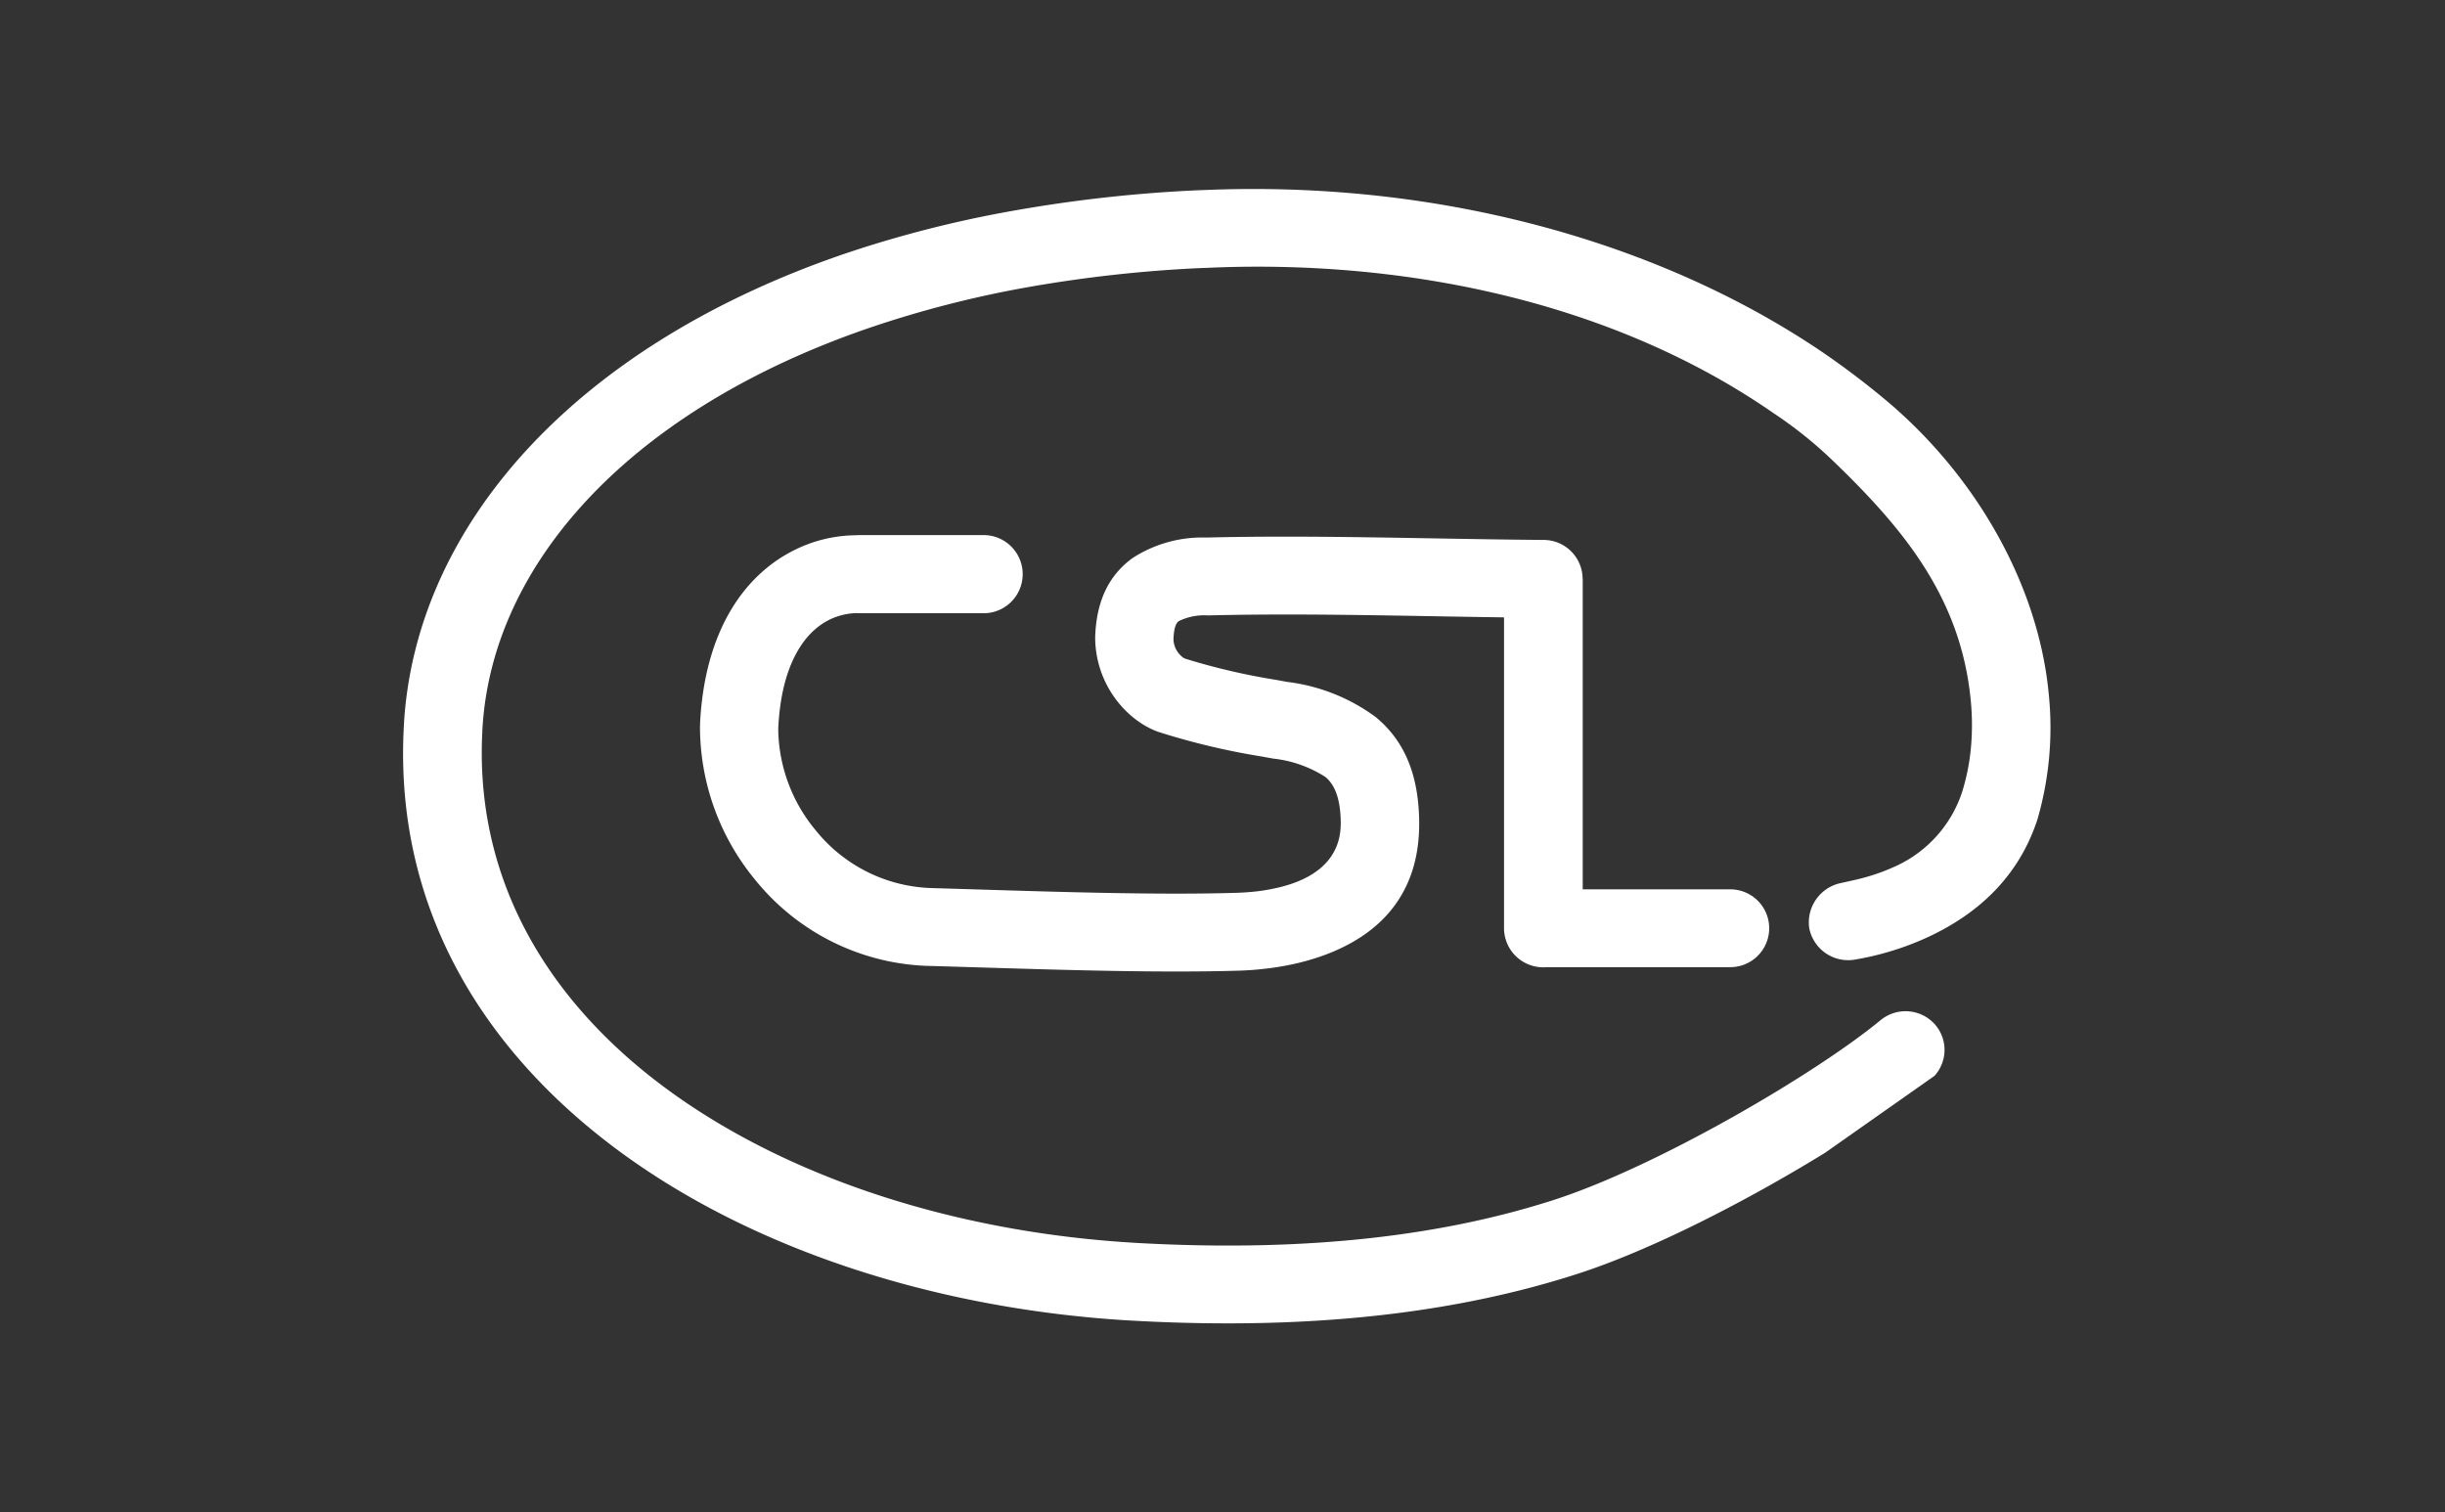
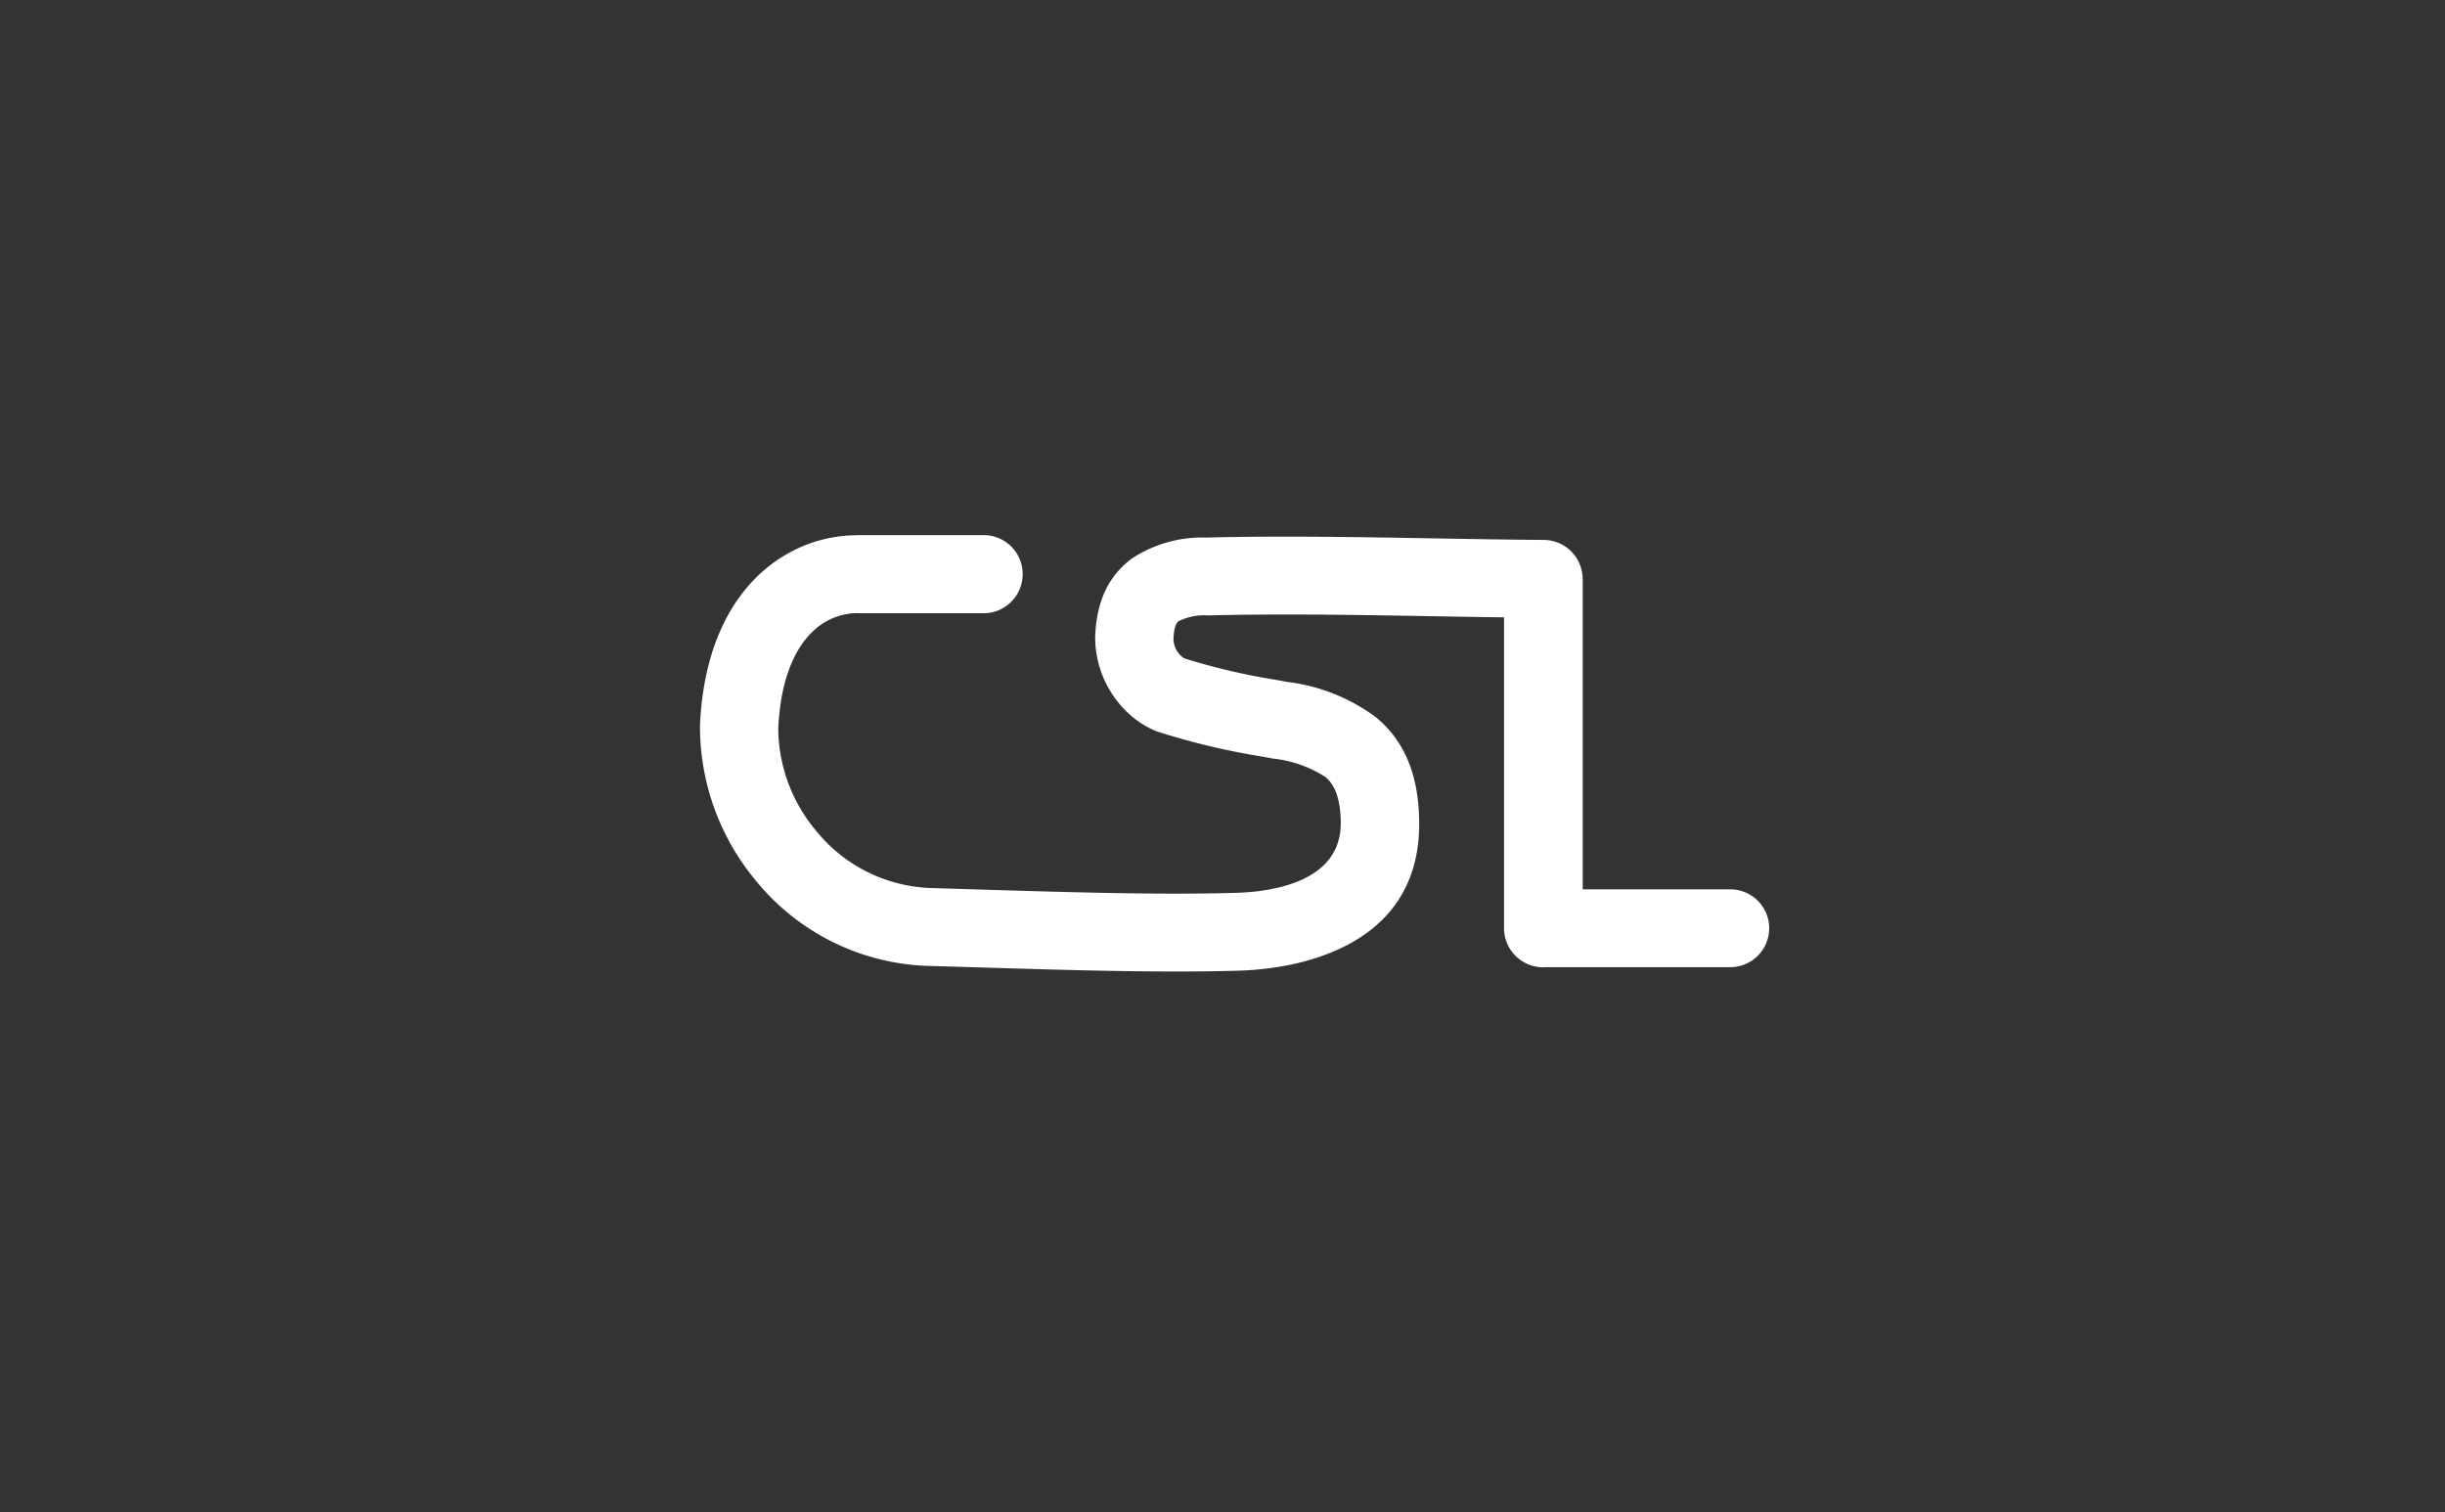
<svg xmlns="http://www.w3.org/2000/svg" width="194" height="120" viewBox="0 0 194 120">
  <rect x="0" y="0" width="194" height="120" fill="#333333" stroke="none" />
  <defs>
    <style>
            .cls-2{fill:#fff}
        </style>
  </defs>
  <g id="CSL-Logo-Abbr-1Clr" transform="translate(-541 -3352)">
-     <path id="Rectangle_37" fill="none" d="M0 0H194V120H0z" transform="translate(541 3352)" />
    <g id="Group_33" transform="translate(494.463 2913.428)">
-       <path id="Path_96" d="M200.124 519.921a3.122 3.122 0 0 0-4.377-.4c-5.067 4.19-17.679 11.614-25.989 14.282-8.418 2.7-19.023 4.155-32.833 3.4l-.451-.026-.1-.007c-14.071-.855-27.445-5.154-37.1-12.317-9.3-6.9-15.082-16.512-14.466-28.254v-.081l.009-.129.007-.1c.806-13.1 11.825-25.264 30.79-31.735a85.022 85.022 0 0 1 12.294-3.164 106.7 106.7 0 0 1 14.163-1.56h.106c15.618-.73 32.235 2.61 45.085 11.526a33.172 33.172 0 0 1 4.755 3.819c5.627 5.416 10.151 10.916 10.9 19.076a19.934 19.934 0 0 1-.007 3.773 17.174 17.174 0 0 1-.674 3.349 9.866 9.866 0 0 1-5.6 6.064 15.29 15.29 0 0 1-1.861.677c-.714.213-1.444.362-2.164.521a3.191 3.191 0 0 0-2.518 3.586 3.15 3.15 0 0 0 3.628 2.49 22.944 22.944 0 0 0 5.453-1.633c4.443-1.971 7.592-5.087 9.028-9.5a26.147 26.147 0 0 0 .9-9.881c-.765-8.312-5.4-16.879-12.526-23.031a64.367 64.367 0 0 0-5.862-4.439 67.2 67.2 0 0 0-6.552-3.838c-11.731-6.023-26.457-9.431-42.264-8.73h-.106a112.49 112.49 0 0 0-14.99 1.657 91.445 91.445 0 0 0-13.223 3.382c-21.5 7.336-34.024 21.623-34.986 37.23v.033l-.013.217v.031c-.769 14.069 6.018 25.486 16.952 33.6 10.617 7.879 25.2 12.6 40.46 13.528h.033l.543.031c14.638.8 25.987-.778 35.072-3.7 5.926-1.9 13.546-5.834 19.713-9.63l8.675-6.1a3.065 3.065 0 0 0 .079-4.036" class="cls-2" transform="translate(0)" />
      <path id="Path_97" d="M158.284 502.826c.09 0 .18-.005.266-.013h14.567a3.087 3.087 0 1 0 0-6.174h-11.709V472h-.008a3.1 3.1 0 0 0-3.1-3.085c-2.9-.022-5.882-.075-8.857-.127-5.965-.1-11.931-.209-17.9-.062a10.171 10.171 0 0 0-5.838 1.617c-1.795 1.294-2.889 3.27-2.982 6.3a8.242 8.242 0 0 0 2.643 6.033 7.541 7.541 0 0 0 1.085.837 6.749 6.749 0 0 0 1.3.641v-.009l.061.02.106.037.046.016a56.915 56.915 0 0 0 8 1.885l.864.158a9.561 9.561 0 0 1 4.164 1.463c.736.613 1.195 1.7 1.217 3.6.037 3.16-2.413 4.551-4.807 5.137a15.277 15.277 0 0 1-1.718.321c-.554.068-1.1.108-1.595.127l-.167.006c-5.968.18-13.642-.055-20.322-.261l-3.518-.107H109.996l-.312-.013h-.04a12.261 12.261 0 0 1-9.1-4.585 12.774 12.774 0 0 1-2.968-7.972v-.02l.007-.114v-.092c.248-4.781 1.944-7.444 4.019-8.488a5.031 5.031 0 0 1 1.1-.4 5.22 5.22 0 0 1 1.151-.145v.013h10.019a3.1 3.1 0 1 0 0-6.2h-10.003v.013a11.129 11.129 0 0 0-5.062 1.2c-3.9 1.96-7.051 6.332-7.433 13.691v.1l-.007.184v.108a19.083 19.083 0 0 0 4.333 12 18.387 18.387 0 0 0 13.631 6.884h.1l.327.013H109.917l3.518.106c6.768.207 14.545.448 20.689.261h.024l.165-.007c.648-.024 1.375-.079 2.155-.178a21.735 21.735 0 0 0 2.428-.439c4.75-1.165 9.62-4.124 9.536-11.215-.048-3.988-1.338-6.532-3.437-8.273a14.835 14.835 0 0 0-7.038-2.8l-.864-.158a52.075 52.075 0 0 1-7.2-1.677l-.048-.016v-.007a.714.714 0 0 1-.084-.035 1.405 1.405 0 0 1-.184-.136 1.878 1.878 0 0 1-.641-1.336c.026-.841.176-1.283.42-1.457a4.616 4.616 0 0 1 2.325-.453c5.873-.145 11.77-.042 17.663.061 1.933.035 3.867.068 5.82.094v24.666a3.111 3.111 0 0 0 3.12 3.1" class="cls-2" transform="translate(10.711 12.498)" />
    </g>
  </g>
</svg>